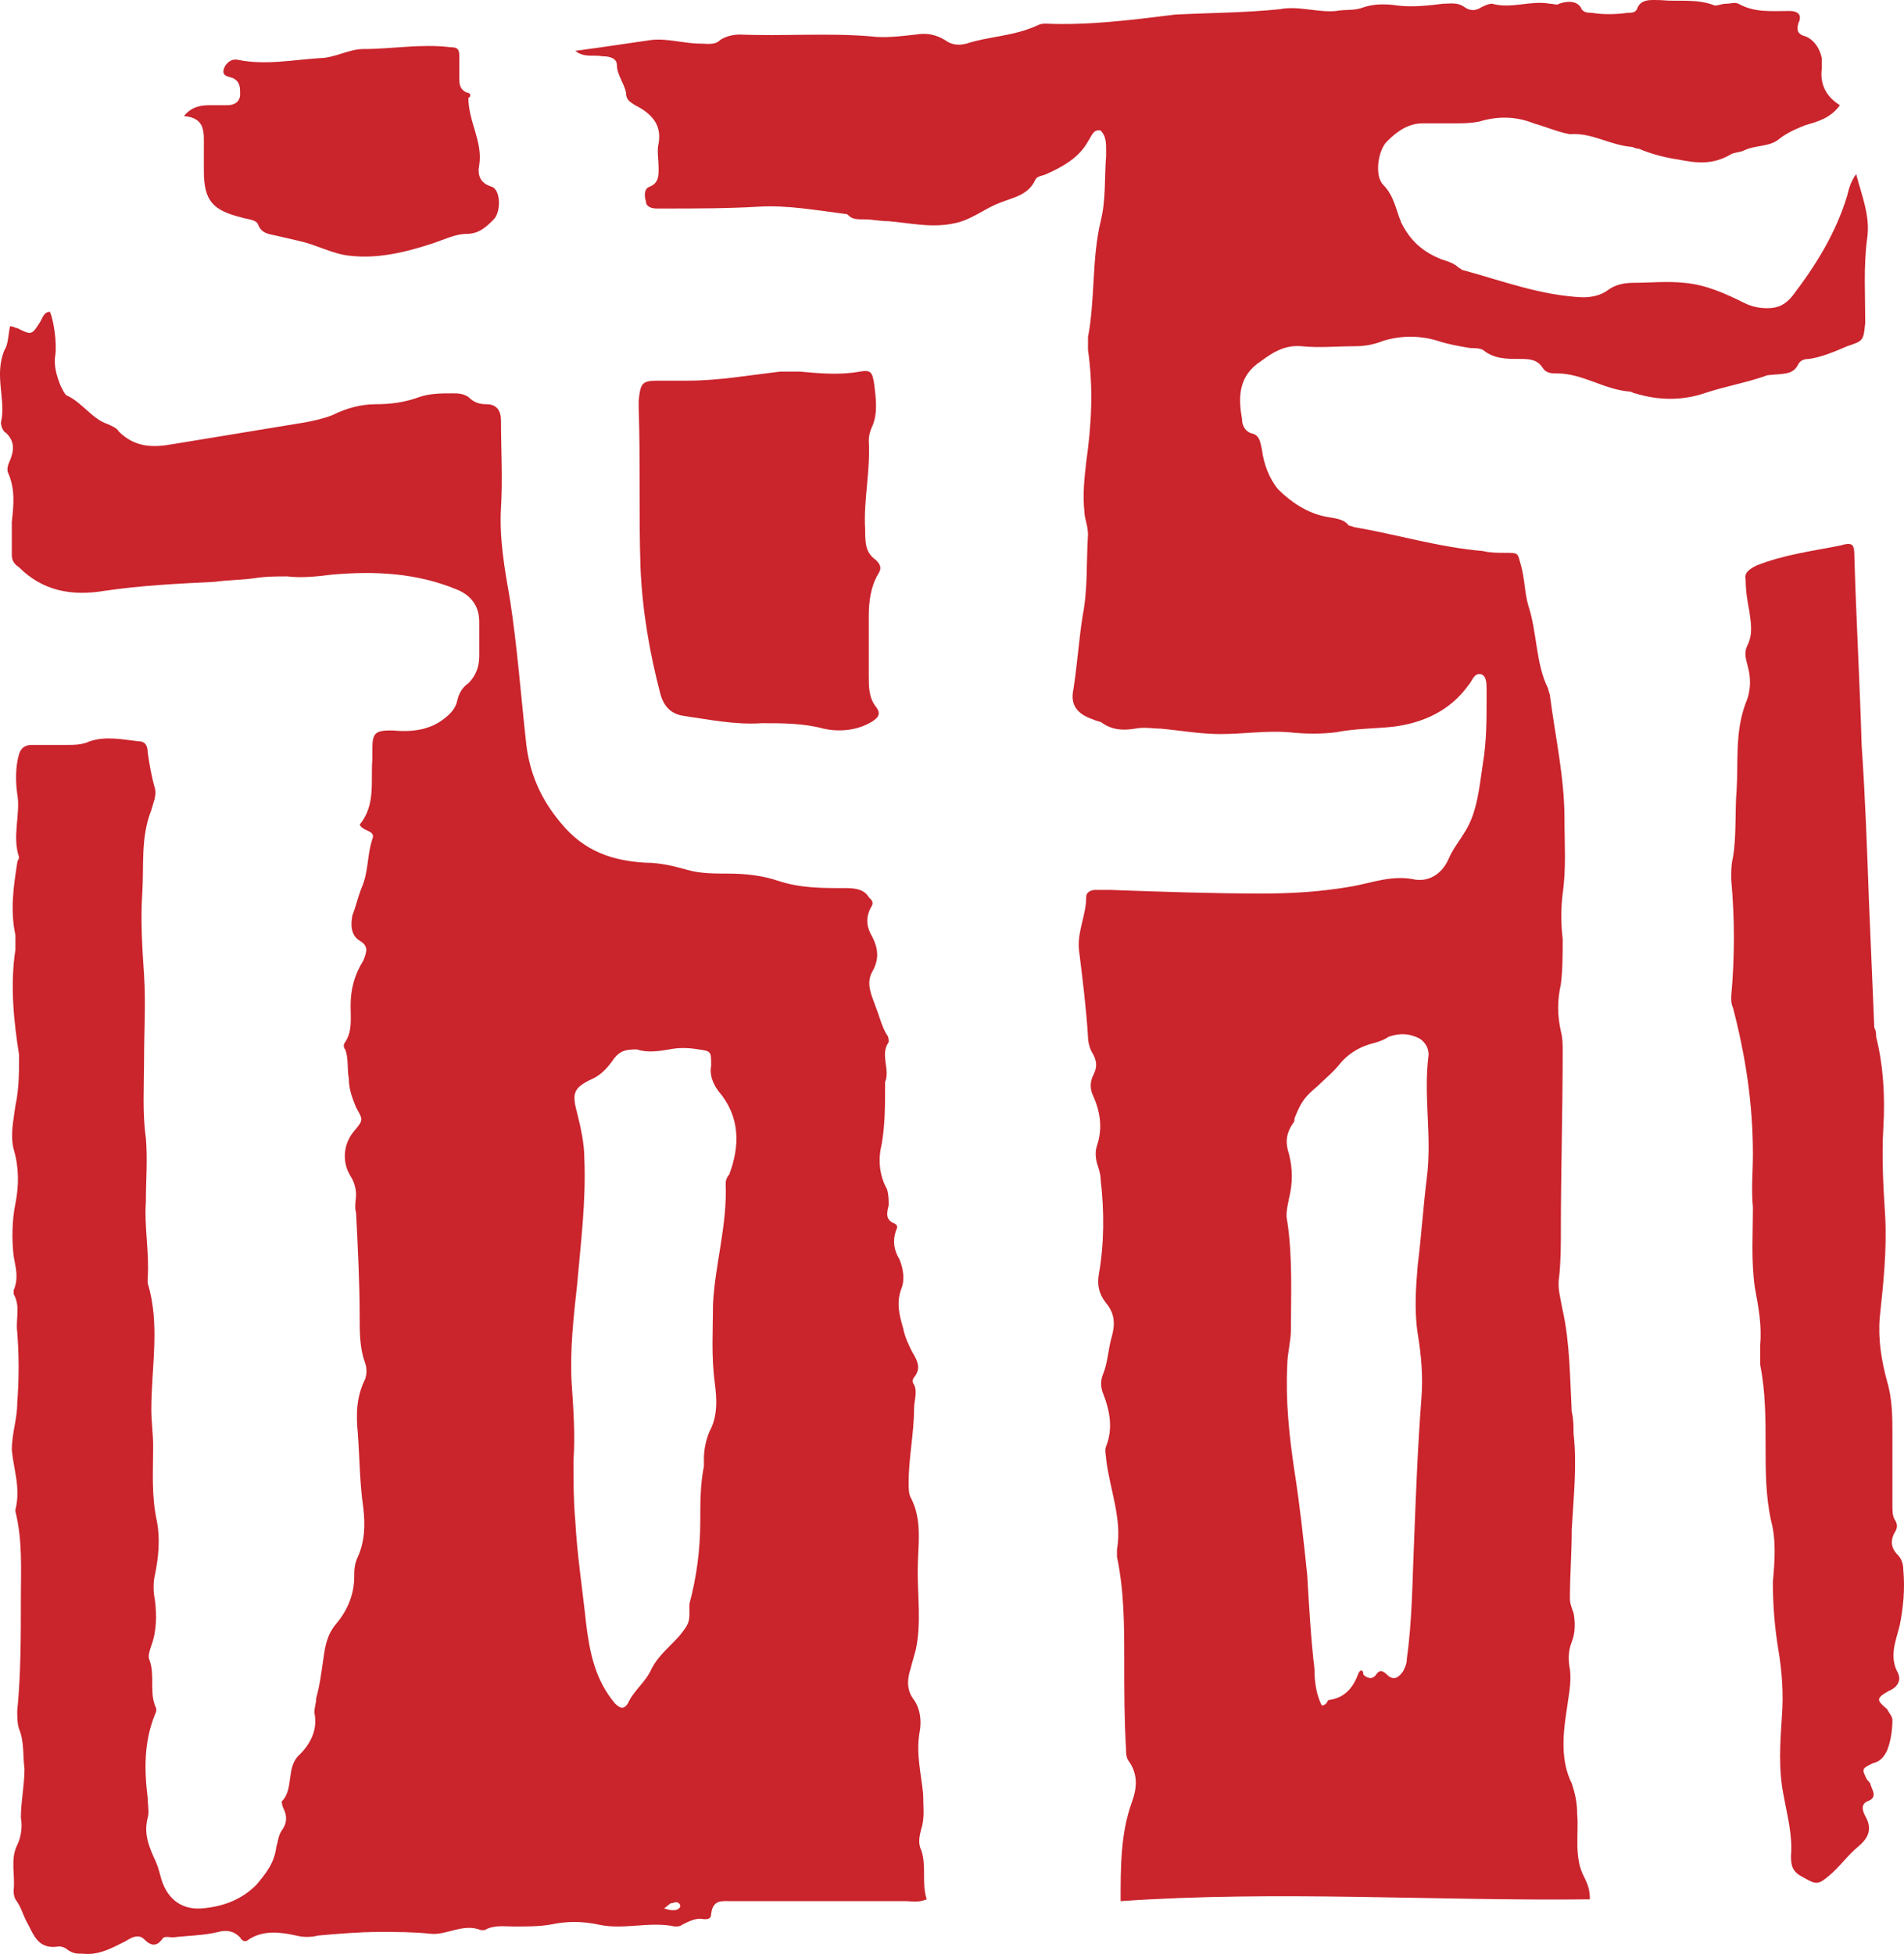
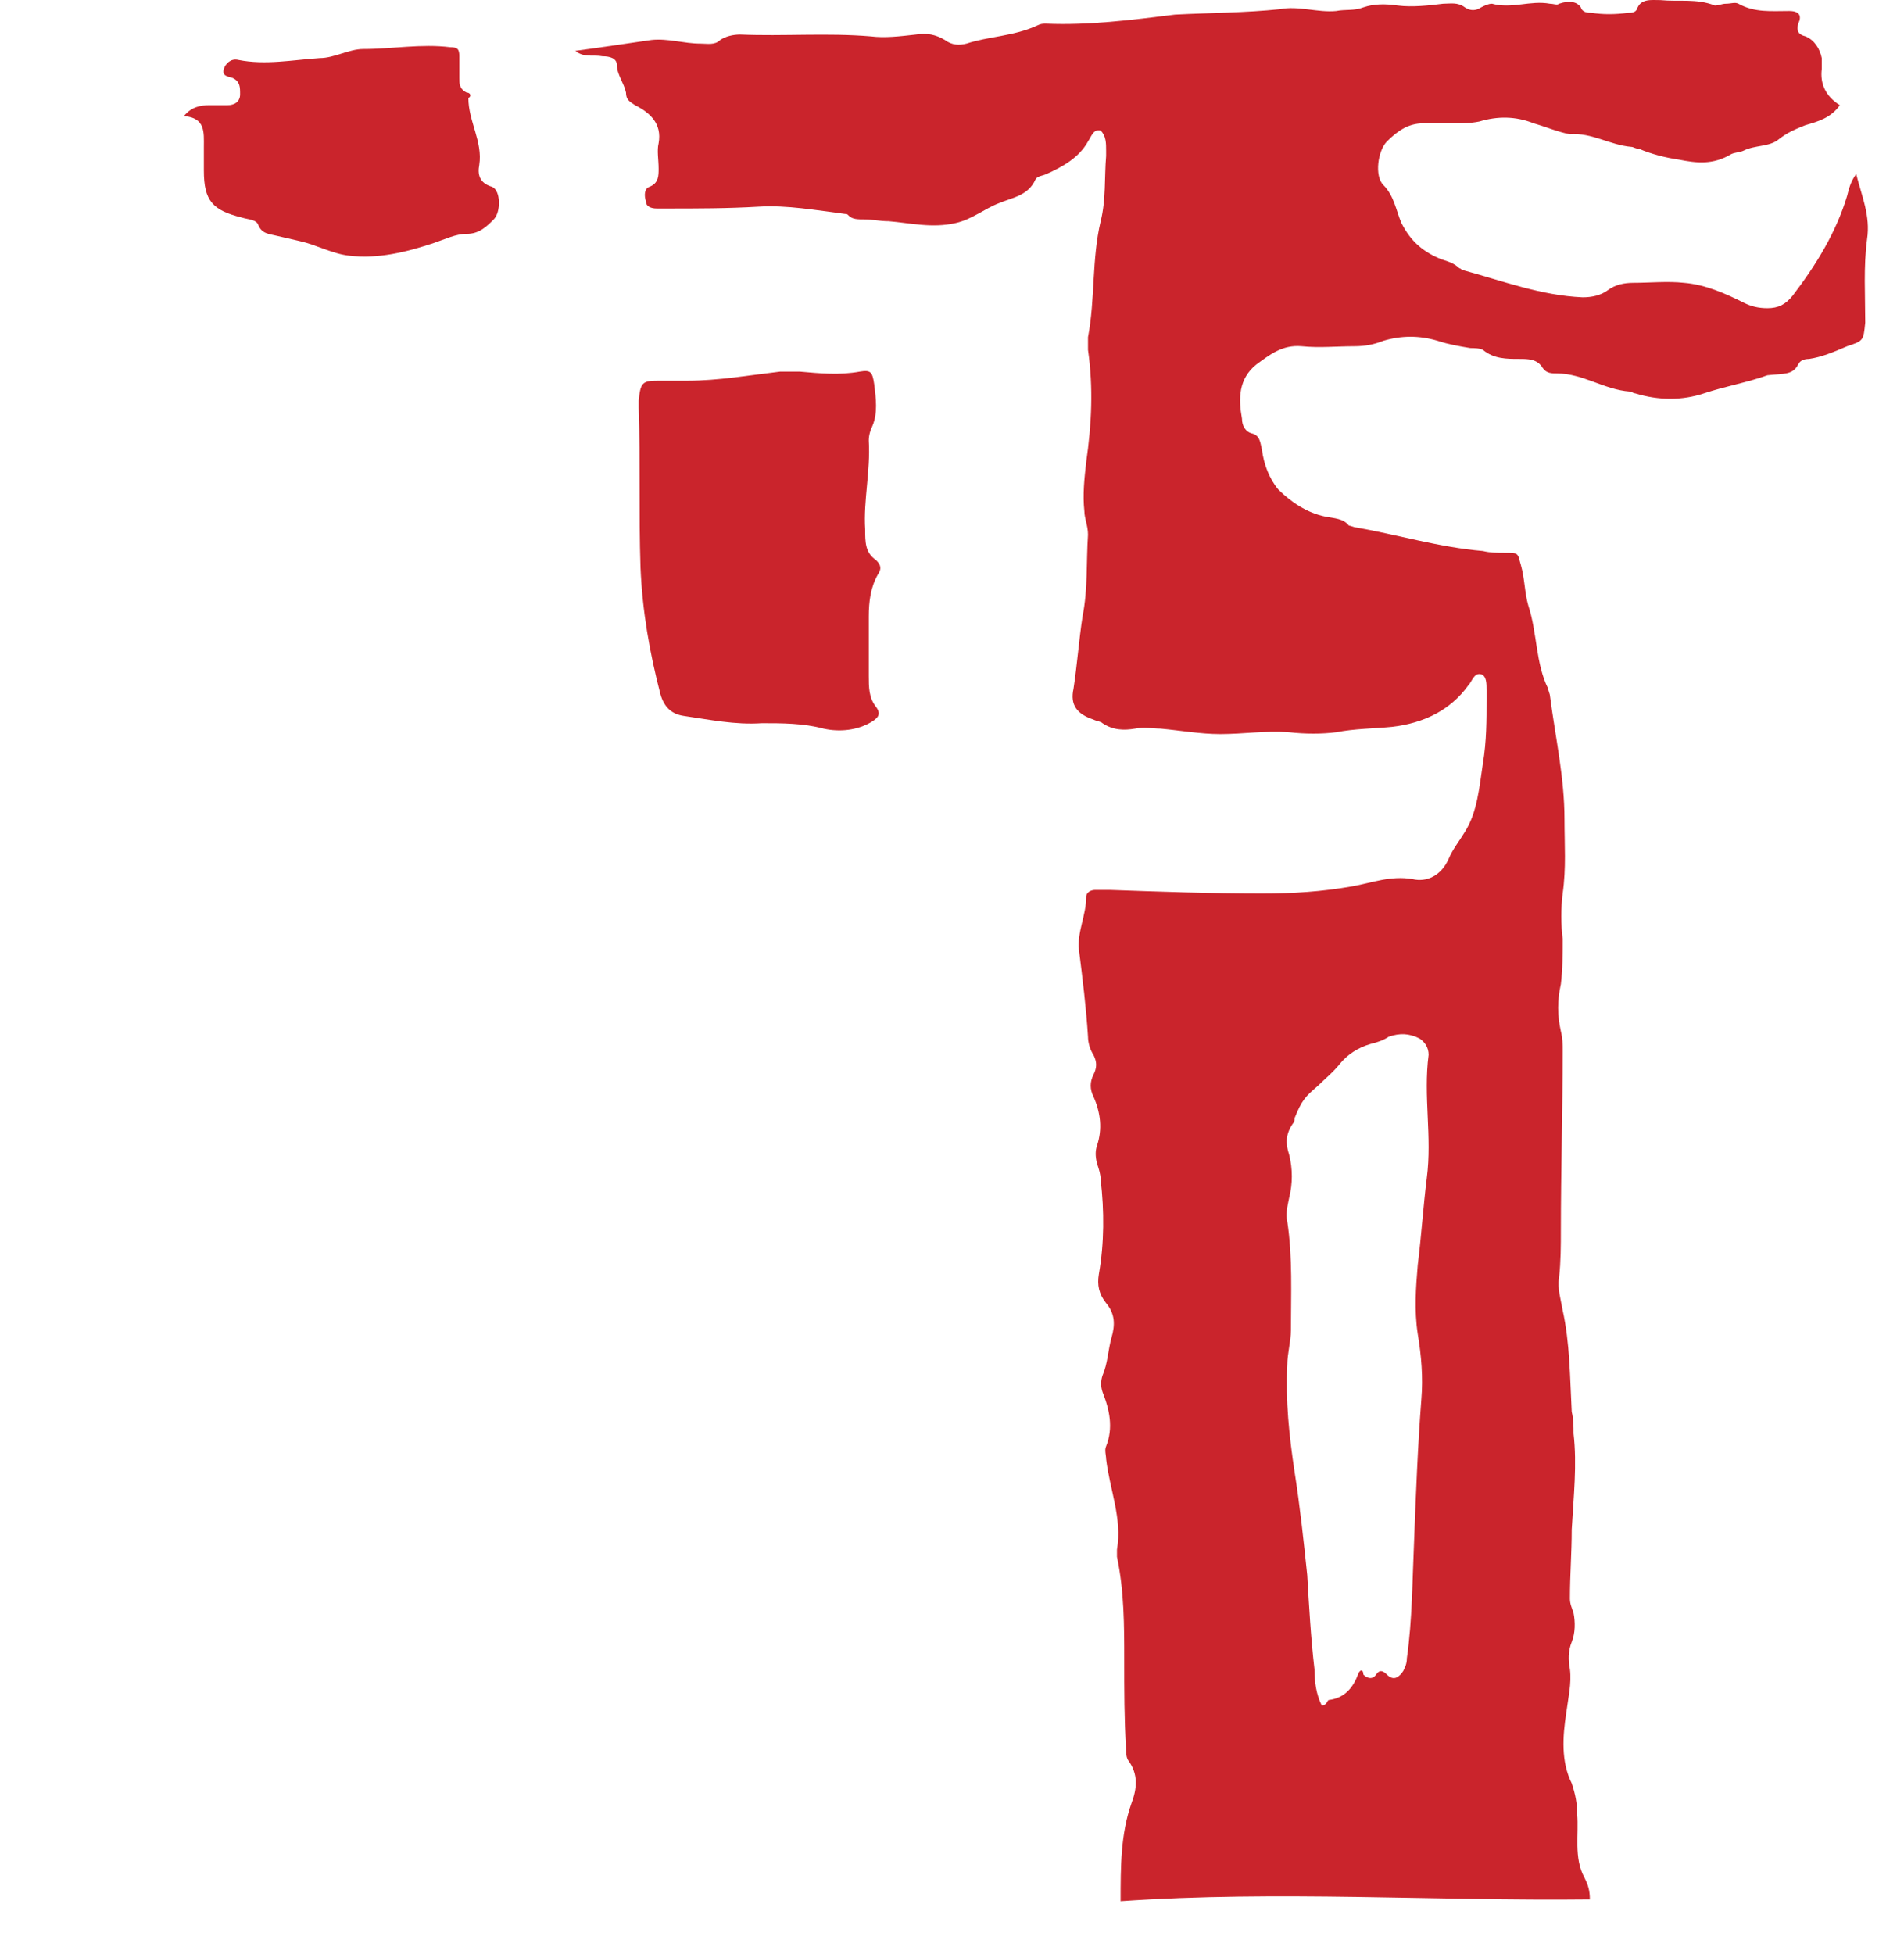
<svg xmlns="http://www.w3.org/2000/svg" width="105.091" height="107.822" fill="none">
  <path fill="#CA242C" d="M99.252 20.106q.15-.3.6-.3c.7-.1 1.4-.4 2.1-.7.9-.3.9-.3 1-1.3 0-1.5-.1-3.1.1-4.6.2-1.3-.3-2.4-.6-3.6-.3.4-.4.8-.5 1.2-.6 2-1.7 3.8-3 5.5-.4.5-.8.7-1.4.7-.5 0-.9-.1-1.3-.3-1-.5-2.1-1-3.3-1.1-.9-.1-1.9 0-2.8 0-.5 0-1 .1-1.4.4s-.9.4-1.4.4c-2.3-.1-4.4-.9-6.6-1.5-.1 0-.1-.1-.2-.1-.3-.3-.7-.4-1-.5-1-.4-1.7-1-2.2-2-.3-.7-.4-1.5-1-2.1-.5-.5-.3-1.9.2-2.4.6-.6 1.2-1 2-1h1.8c.4 0 .8 0 1.3-.1 1-.3 2-.3 3 .1.7.2 1.4.5 2 .6 1.2-.1 2.2.6 3.4.7.1 0 .2.1.4.1.7.3 1.5.5 2.2.6 1 .2 1.9.3 2.9-.3.2-.1.5-.1.7-.2.6-.3 1.4-.2 1.9-.6s1-.6 1.5-.8c.7-.2 1.4-.4 1.9-1.1-.8-.5-1.1-1.2-1-2v-.6c-.1-.5-.4-1-.9-1.2-.4-.1-.5-.3-.4-.7.2-.4.1-.7-.5-.7-1 0-1.9.1-2.8-.4-.2-.1-.4 0-.7 0-.2 0-.4.1-.6.1-1-.4-2-.2-3-.3-.5 0-1.1-.1-1.3.5-.1.2-.3.2-.5.2-.7.1-1.4.1-2 0-.2 0-.5 0-.6-.3-.2-.3-.6-.4-1.2-.2-.1.1-.3 0-.5 0-1.1-.2-2.1.3-3.2 0-.2 0-.4.1-.6.2q-.45.3-.9 0c-.4-.3-.8-.2-1.2-.2-.8.1-1.7.2-2.5.1-.7-.1-1.3-.1-1.9.1-.5.2-1 .1-1.5.2-1 .1-2.1-.3-3.1-.1-1.9.2-3.9.2-5.8.3-2.4.3-4.8.6-7.1.5-.2 0-.3 0-.5.1-1.3.6-2.7.6-3.9 1-.4.1-.8.1-1.2-.2-.5-.3-1-.4-1.6-.3-.9.1-1.7.2-2.5.1-2.4-.2-4.8 0-7.2-.1-.4 0-.8.1-1.1.3-.3.3-.7.2-1.1.2-.9 0-1.8-.3-2.7-.2-1.4.2-2.7.4-4.2.6.5.4 1 .2 1.5.3.4 0 .8.1.8.5 0 .5.4 1 .5 1.5 0 .4.2.5.5.7.8.4 1.5 1 1.3 2.1-.1.4 0 .9 0 1.4 0 .4 0 .8-.5 1-.3.1-.3.5-.2.8 0 .3.3.4.6.4h.5c1.7 0 3.4 0 5.1-.1 1.6-.1 3.2.2 4.8.4.1 0 .1 0 .2.1.2.2.5.2.9.2s.8.1 1.3.1c1.2.1 2.4.4 3.7.1.9-.2 1.6-.8 2.4-1.1.7-.3 1.6-.4 2-1.3.1-.2.4-.2.6-.3.9-.4 1.8-.9 2.3-1.8.2-.3.3-.7.7-.6.3.3.3.7.3 1.1v.3c-.1 1.2 0 2.4-.3 3.6-.5 2.1-.3 4.3-.7 6.4v.7c.3 2.1.2 4.1-.1 6.2-.1.9-.2 1.8-.1 2.7 0 .4.2.8.2 1.3-.1 1.5 0 3-.3 4.5-.2 1.3-.3 2.7-.5 4-.2.9.2 1.4 1.1 1.7.2.1.4.1.5.2.6.4 1.2.4 1.8.3.5-.1 1 0 1.4 0 1.1.1 2.2.3 3.3.3 1.3 0 2.5-.2 3.8-.1.9.1 1.8.1 2.6 0 1-.2 2.1-.2 3.1-.3 1.7-.2 3.2-.9 4.2-2.3.2-.2.3-.7.7-.6.3.1.3.5.3.9v.5c0 1.1 0 2.3-.2 3.5-.2 1.3-.3 2.7-1 3.8-.3.5-.7 1-.9 1.5-.4.9-1.2 1.3-2 1.1-1.2-.2-2.2.2-3.3.4-1.7.3-3.3.4-5 .4-2.8 0-5.6-.1-8.4-.2h-.8c-.2 0-.5.1-.5.4 0 1-.5 1.9-.4 2.9.2 1.6.4 3.2.5 4.8 0 .3.1.7.3 1 .2.4.2.7 0 1.1q-.3.6 0 1.2c.4.9.5 1.8.2 2.7-.1.3-.1.6 0 1 .1.3.2.6.2.9.2 1.7.2 3.5-.1 5.2-.1.6 0 1.1.4 1.6.5.6.5 1.2.3 1.9s-.2 1.4-.5 2.1q-.15.45 0 .9c.4 1 .6 2 .2 3-.1.2 0 .5 0 .7.2 1.7.9 3.3.6 5v.4c.4 1.9.4 3.8.4 5.7 0 1.6 0 3.3.1 4.9 0 .2 0 .4.1.6.6.8.5 1.6.2 2.4-.6 1.7-.6 3.5-.6 5.4 8.7-.6 17.3 0 25.9-.1 0-.5-.1-.8-.3-1.2-.6-1.1-.3-2.4-.4-3.5 0-.6-.1-1.1-.3-1.7-.6-1.2-.5-2.6-.3-3.9.1-.8.3-1.6.2-2.4-.1-.5-.1-1 .1-1.5s.2-1.1.1-1.6c-.1-.3-.2-.5-.2-.8 0-1.3.1-2.5.1-3.8.1-1.8.3-3.6.1-5.3 0-.4 0-.8-.1-1.2-.1-1.9-.1-3.8-.5-5.6-.1-.6-.3-1.2-.2-1.8.1-.9.1-1.8.1-2.6 0-3.3.1-6.6.1-9.9 0-.4 0-.7-.1-1.1-.2-.9-.2-1.7 0-2.6.1-.8.1-1.7.1-2.5-.1-.8-.1-1.7 0-2.5.2-1.4.1-2.7.1-4.1 0-2.3-.5-4.5-.8-6.8 0-.1-.1-.3-.1-.4-.7-1.4-.6-3.1-1.1-4.6-.2-.7-.2-1.5-.4-2.2s-.1-.7-.9-.7c-.4 0-.8 0-1.2-.1-2.4-.2-4.7-.9-7-1.3-.1 0-.3-.1-.4-.1-.3-.4-.8-.4-1.3-.5-1-.2-1.9-.8-2.6-1.5-.5-.6-.8-1.4-.9-2.2-.1-.4-.1-.8-.6-.9-.3-.1-.5-.4-.5-.8-.2-1.1-.2-2.2.8-3 .7-.5 1.4-1.1 2.5-1 1 .1 1.9 0 2.9 0 .6 0 1.1-.1 1.6-.3q1.5-.45 3 0c.6.2 1.2.3 1.8.4.2 0 .5 0 .7.1.6.5 1.3.5 2 .5.5 0 1 0 1.3.5.2.3.5.3.8.3 1.4 0 2.6.9 4 1 .1 0 .2.1.3.1 1.3.4 2.6.4 3.8 0s2.4-.6 3.5-1c.9-.1 1.4 0 1.7-.6m-20.5 44.9c-.2 1.6-.3 3.2-.5 4.8-.1 1.2-.2 2.5 0 3.8.2 1.2.3 2.4.2 3.6-.2 2.6-.3 5.2-.4 7.8-.1 2.2-.1 4.4-.4 6.5 0 .3-.1.5-.2.7-.2.3-.5.6-.9.2-.2-.2-.4-.3-.6 0s-.5.2-.7 0c0-.3-.2-.3-.3 0-.3.8-.8 1.3-1.6 1.4-.1 0-.1.3-.4.3-.3-.6-.4-1.3-.4-2-.2-1.7-.3-3.5-.4-5.2-.2-1.9-.4-3.8-.7-5.7-.3-2-.5-3.9-.4-5.9 0-.6.2-1.3.2-1.9 0-2 .1-4-.2-6-.1-.4 0-.8.1-1.3q.3-1.2 0-2.4c-.2-.6-.2-1.1.2-1.7.1-.1.1-.2.1-.3.4-1 .6-1.2 1.3-1.8.4-.4.8-.7 1.2-1.2s1-.9 1.7-1.1c.4-.1.7-.2 1-.4.6-.2 1.1-.2 1.7.1.3.2.5.5.5.9-.3 2.3.2 4.5-.1 6.8" />
-   <path fill="#CA242C" d="M50.852 100.906c.2-.6.1-1.3.1-1.9-.1-1.1-.4-2.2-.2-3.4.1-.5.1-1.2-.3-1.8-.4-.5-.4-1.1-.2-1.7.1-.4.2-.7.3-1.1.3-1.4.1-2.9.1-4.3s.3-2.8-.4-4.1c-.1-.2-.1-.5-.1-.8 0-1.4.3-2.7.3-4.1 0-.4.2-.9 0-1.3-.1-.1-.1-.3 0-.4.4-.5.2-.9-.1-1.4-.2-.4-.4-.8-.5-1.3-.2-.7-.4-1.4-.1-2.2.2-.5.1-1.1-.1-1.6-.3-.5-.4-1-.2-1.6.1-.2.1-.3-.1-.4-.5-.2-.4-.6-.3-1 0-.3 0-.6-.1-.9-.4-.7-.5-1.6-.3-2.4.2-1.1.2-2.2.2-3.3v-.2c.3-.7-.3-1.5.2-2.2 0-.1 0-.3-.1-.4-.3-.5-.4-1-.6-1.5-.2-.6-.6-1.3-.2-2s.3-1.3 0-1.9c-.3-.5-.4-1-.1-1.6.2-.3.1-.4-.1-.6-.3-.5-.9-.5-1.4-.5-1.2 0-2.4 0-3.6-.4-.9-.3-1.8-.4-2.8-.4-.7 0-1.5 0-2.2-.2s-1.5-.4-2.3-.4c-1.8-.1-3.4-.6-4.7-2.2-1.1-1.3-1.7-2.7-1.9-4.3-.3-2.7-.5-5.4-.9-8-.3-1.7-.6-3.4-.5-5.1.1-1.6 0-3.2 0-4.8 0-.5-.2-.9-.8-.9-.4 0-.7-.1-1-.4-.3-.2-.6-.2-.9-.2-.6 0-1.2 0-1.8.2-.8.3-1.6.4-2.4.4q-1.2 0-2.4.6c-.5.2-1 .3-1.5.4-2.4.4-4.9.8-7.3 1.2-1.1.2-2.1.2-3-.7-.1-.2-.4-.3-.6-.4-.9-.3-1.4-1.2-2.3-1.6-.1-.1-.2-.3-.3-.5-.2-.5-.4-1.1-.3-1.7.1-.7-.1-2-.3-2.4-.3 0-.4.3-.5.5-.5.8-.5.8-1.3.4-.1 0-.2-.1-.4-.1-.1.5-.1 1-.3 1.3-.6 1.4.1 2.8-.2 4 0 .2.1.5.3.6.5.5.4 1 .2 1.5-.1.2-.2.5-.1.7.4.9.3 1.8.2 2.7v1.8c0 .3.1.5.4.7 1.3 1.3 2.9 1.6 4.7 1.3 2-.3 4.1-.4 6.1-.5.7-.1 1.5-.1 2.2-.2.6-.1 1.2-.1 1.8-.1.8.1 1.7 0 2.5-.1 2.3-.2 4.6-.1 6.8.8.8.3 1.3.9 1.3 1.8v1.9q0 .9-.6 1.5-.45.3-.6.9c-.1.5-.4.8-.8 1.1-.8.6-1.8.7-2.8.6-.9 0-1.1.1-1.1 1v.6c-.1 1.2.2 2.5-.7 3.6.2.4.9.3.7.8-.3.9-.2 1.8-.6 2.7-.2.5-.3 1-.5 1.5-.1.5-.1 1.1.4 1.4s.4.6.2 1.1c-.5.8-.7 1.6-.7 2.5 0 .7.1 1.4-.3 2-.1.1-.1.3 0 .4.2.5.1 1.1.2 1.6 0 .6.2 1.1.4 1.6.4.7.4.7-.1 1.3-.6.7-.7 1.7-.2 2.5.2.3.3.7.3 1s-.1.7 0 1c.1 1.9.2 3.9.2 5.8 0 .8 0 1.7.3 2.5q.15.45 0 .9c-.5 1-.5 2-.4 3 .1 1.4.1 2.7.3 4.1.1.9.1 1.8-.3 2.7-.2.4-.2.8-.2 1.1 0 1-.4 1.9-1 2.6-.5.6-.6 1.2-.7 1.9s-.2 1.5-.4 2.2c0 .3-.1.5-.1.8.2.9-.2 1.7-.8 2.3-.8.7-.3 1.9-1 2.6 0 0 0 .2.1.4.2.4.2.8-.1 1.2-.2.3-.2.6-.3.9-.1.9-.6 1.5-1.1 2.1-.8.8-1.8 1.2-3 1.3s-2-.6-2.3-1.8c-.1-.4-.2-.7-.4-1.1-.3-.7-.5-1.3-.3-2.1.1-.3 0-.7 0-1.1-.2-1.6-.2-3.1.4-4.6.1-.2.1-.3 0-.5-.3-.8 0-1.7-.3-2.5-.1-.2 0-.5.1-.8.3-.8.3-1.7.2-2.5-.1-.5-.1-1 0-1.4.2-1 .3-2 .1-3-.3-1.4-.2-2.7-.2-4.1 0-.7-.1-1.4-.1-2 0-2.4.5-4.7-.2-7v-.3c.1-1.4-.2-2.8-.1-4.2 0-1.2.1-2.3 0-3.5-.2-1.4-.1-2.9-.1-4.3 0-1.6.1-3.1 0-4.7-.1-1.5-.2-3-.1-4.5s-.1-3.1.5-4.6c.1-.4.3-.8.2-1.2-.2-.7-.3-1.3-.4-2 0-.3-.1-.6-.5-.6-.9-.1-1.8-.3-2.7 0-.4.2-.9.2-1.3.2h-1.9c-.4 0-.6.2-.7.5-.2.7-.2 1.5-.1 2.2.2 1.1-.3 2.3.1 3.5 0 .1-.1.2-.1.3-.2 1.3-.4 2.6-.1 4v.8c-.3 1.9-.1 3.9.2 5.8 0 1 0 1.9-.2 2.8-.1.8-.3 1.6-.1 2.4.3 1 .3 2 .1 3s-.2 2-.1 2.9c.1.6.3 1.2 0 1.9v.2c.4.7.1 1.4.2 2.1q.15 1.95 0 3.9c0 .9-.3 1.7-.3 2.6.1 1.1.5 2.1.2 3.3v.1c.4 1.6.3 3.2.3 4.8 0 2.1 0 4.2-.2 6.2 0 .3 0 .7.1 1 .3.7.2 1.5.3 2.2 0 .9-.2 1.8-.2 2.7.1.5 0 1.1-.2 1.5-.4.8-.1 1.7-.2 2.5 0 .1 0 .3.1.5.3.4.4.8.6 1.2.4.7.6 1.6 1.8 1.4.2 0 .4.1.5.2.3.2.5.2.8.2.9.1 1.6-.3 2.4-.7.3-.2.7-.4 1-.1.4.4.7.4 1 0 .1-.2.4-.1.6-.1.8-.1 1.7-.1 2.5-.3.4-.1.8-.1 1.2.3.1.2.3.3.5.1.8-.5 1.7-.4 2.6-.2q.6.15 1.2 0c1.1-.1 2.3-.2 3.4-.2.9 0 1.9 0 2.8.1s1.8-.6 2.8-.2h.2c.5-.3 1.1-.2 1.6-.2.7 0 1.4 0 2-.1q1.35-.3 2.7 0c1.4.3 2.8-.2 4.2.1.1 0 .3 0 .4-.1.4-.2.8-.4 1.2-.3.2 0 .4 0 .4-.3.1-.8.6-.7 1.1-.7h9.6c.4 0 .7.1 1.2-.1-.3-.9 0-1.8-.3-2.7-.2-.4-.1-.8 0-1.2m-13.7 4.5c-.1 0-.2 0-.5-.1.3-.2.3-.3.5-.3.2-.1.4 0 .4.2-.1.2-.3.2-.4.2m3.1-40.6c-.1.1-.2.3-.2.5.1 2.3-.6 4.5-.7 6.7 0 1.4-.1 2.8.1 4.3.1.8.2 1.8-.3 2.7q-.3.75-.3 1.5v.4c-.2 1-.2 2-.2 3 0 1.6-.2 3.1-.6 4.6v.6c0 .5-.2.7-.5 1.1-.5.6-1.2 1.1-1.6 1.9-.3.7-1 1.2-1.3 1.9-.2.3-.4.3-.7 0-1.1-1.3-1.4-2.8-1.6-4.4-.2-1.9-.5-3.8-.6-5.7-.1-1.1-.1-2.2-.1-3.3.1-1.4 0-2.8-.1-4.3-.1-1.8.1-3.6.3-5.4.2-2.3.5-4.6.4-7 0-.8-.2-1.7-.4-2.5-.3-1.1-.2-1.4.9-1.9.4-.2.7-.5 1-.9.4-.6.7-.7 1.4-.7.6.2 1.2.1 1.8 0 .5-.1 1-.1 1.6 0 .7.1.7.1.7.9-.1.5.1 1 .4 1.4 1.2 1.4 1.2 3 .6 4.6M104.852 89.706c.2-1 .3-2 .2-3.1 0-.3-.1-.6-.3-.8-.4-.4-.4-.8-.2-1.2.2-.3.2-.5 0-.8-.1-.2-.1-.5-.1-.8v-3.8c0-1 0-2-.3-3-.3-1.1-.5-2.3-.4-3.5.2-1.9.4-3.7.3-5.6-.1-1.6-.2-3.2-.1-4.9s0-3.4-.4-5c0-.2 0-.3-.1-.5-.1-2.4-.2-4.7-.3-7.1-.1-2.8-.2-5.6-.4-8.5-.1-3.5-.3-6.9-.4-10.4 0-.7-.1-.8-.8-.6-1.5.3-3.1.5-4.6 1.1-.4.2-.7.4-.6.8 0 .6.1 1.2.2 1.7.1.7.2 1.3-.1 1.9-.2.4-.1.7 0 1.1.2.7.2 1.4-.1 2.1-.6 1.6-.4 3.2-.5 4.8-.1 1.2 0 2.5-.2 3.7-.1.4-.1.8-.1 1.2.2 2.2.2 4.3 0 6.5 0 .2 0 .4.1.6.7 2.7 1.1 5.3 1.1 8.1 0 1-.1 1.9 0 2.9 0 1.5-.1 2.9.1 4.4.2 1.1.4 2.1.3 3.2v1.1c.3 1.5.3 3 .3 4.5 0 1.4 0 2.7.3 4.1.3 1.1.2 2.3.1 3.4 0 1.2.1 2.5.3 3.7s.3 2.4.2 3.7c-.1 1.5-.2 2.9.1 4.4.2 1.1.5 2.2.4 3.3 0 .6.1.9.7 1.2.7.4.8.4 1.4-.1s1-1.1 1.6-1.6.8-1 .4-1.7c-.1-.2-.3-.6.1-.8.6-.2.3-.6.2-.9 0-.1-.1-.2-.2-.3-.3-.6-.3-.6.3-.9.4-.1.6-.3.8-.7.2-.5.3-1.1.3-1.7 0-.2-.2-.4-.3-.6-.6-.5-.6-.6.1-1 .5-.2.7-.6.5-1-.5-.9-.1-1.8.1-2.6" />
  <path fill="#CA242C" d="M48.252 21.206c-.1-.7-.2-.8-.8-.7-1.1.2-2.2.1-3.3 0h-1.1c-1.7.2-3.4.5-5.1.5h-1.6c-.9 0-1 .1-1.1 1.1v.4c.1 2.9 0 5.8.1 8.8.1 2.4.5 4.7 1.1 7 .2.7.6 1.1 1.3 1.2 1.4.2 2.8.5 4.3.4 1.1 0 2.3 0 3.4.3.9.2 1.9.1 2.7-.4.3-.2.5-.4.2-.8-.4-.5-.4-1.1-.4-1.7v-3.3c0-.8.1-1.6.5-2.3.2-.3.2-.5-.1-.8-.6-.4-.6-1-.6-1.7-.1-1.6.3-3.2.2-4.9 0-.3.1-.6.2-.8.3-.7.2-1.5.1-2.3M11.252 8.106v1.3c0 1.7.5 2.2 2.1 2.6.3.1.8.1.9.4.2.5.6.5 1 .6s.9.2 1.3.3c.9.2 1.8.7 2.7.8 1.6.2 3.2-.2 4.7-.7.6-.2 1.2-.5 1.8-.5.7 0 1.1-.4 1.5-.8s.4-1.6-.1-1.8c-.7-.2-.8-.7-.7-1.2.2-1.3-.6-2.4-.6-3.7.2-.1.1-.3-.1-.3-.4-.2-.4-.5-.4-.8v-1.2c0-.4-.1-.5-.5-.5-1.6-.2-3.2.1-4.8.1-.8 0-1.6.5-2.4.5-1.5.1-3 .4-4.5.1-.4-.1-.7.2-.8.5-.1.4.2.4.5.5.4.2.4.5.4.9s-.3.6-.7.6h-1c-.5 0-1 .1-1.4.6 1.2.1 1.1.9 1.1 1.7" />
</svg>